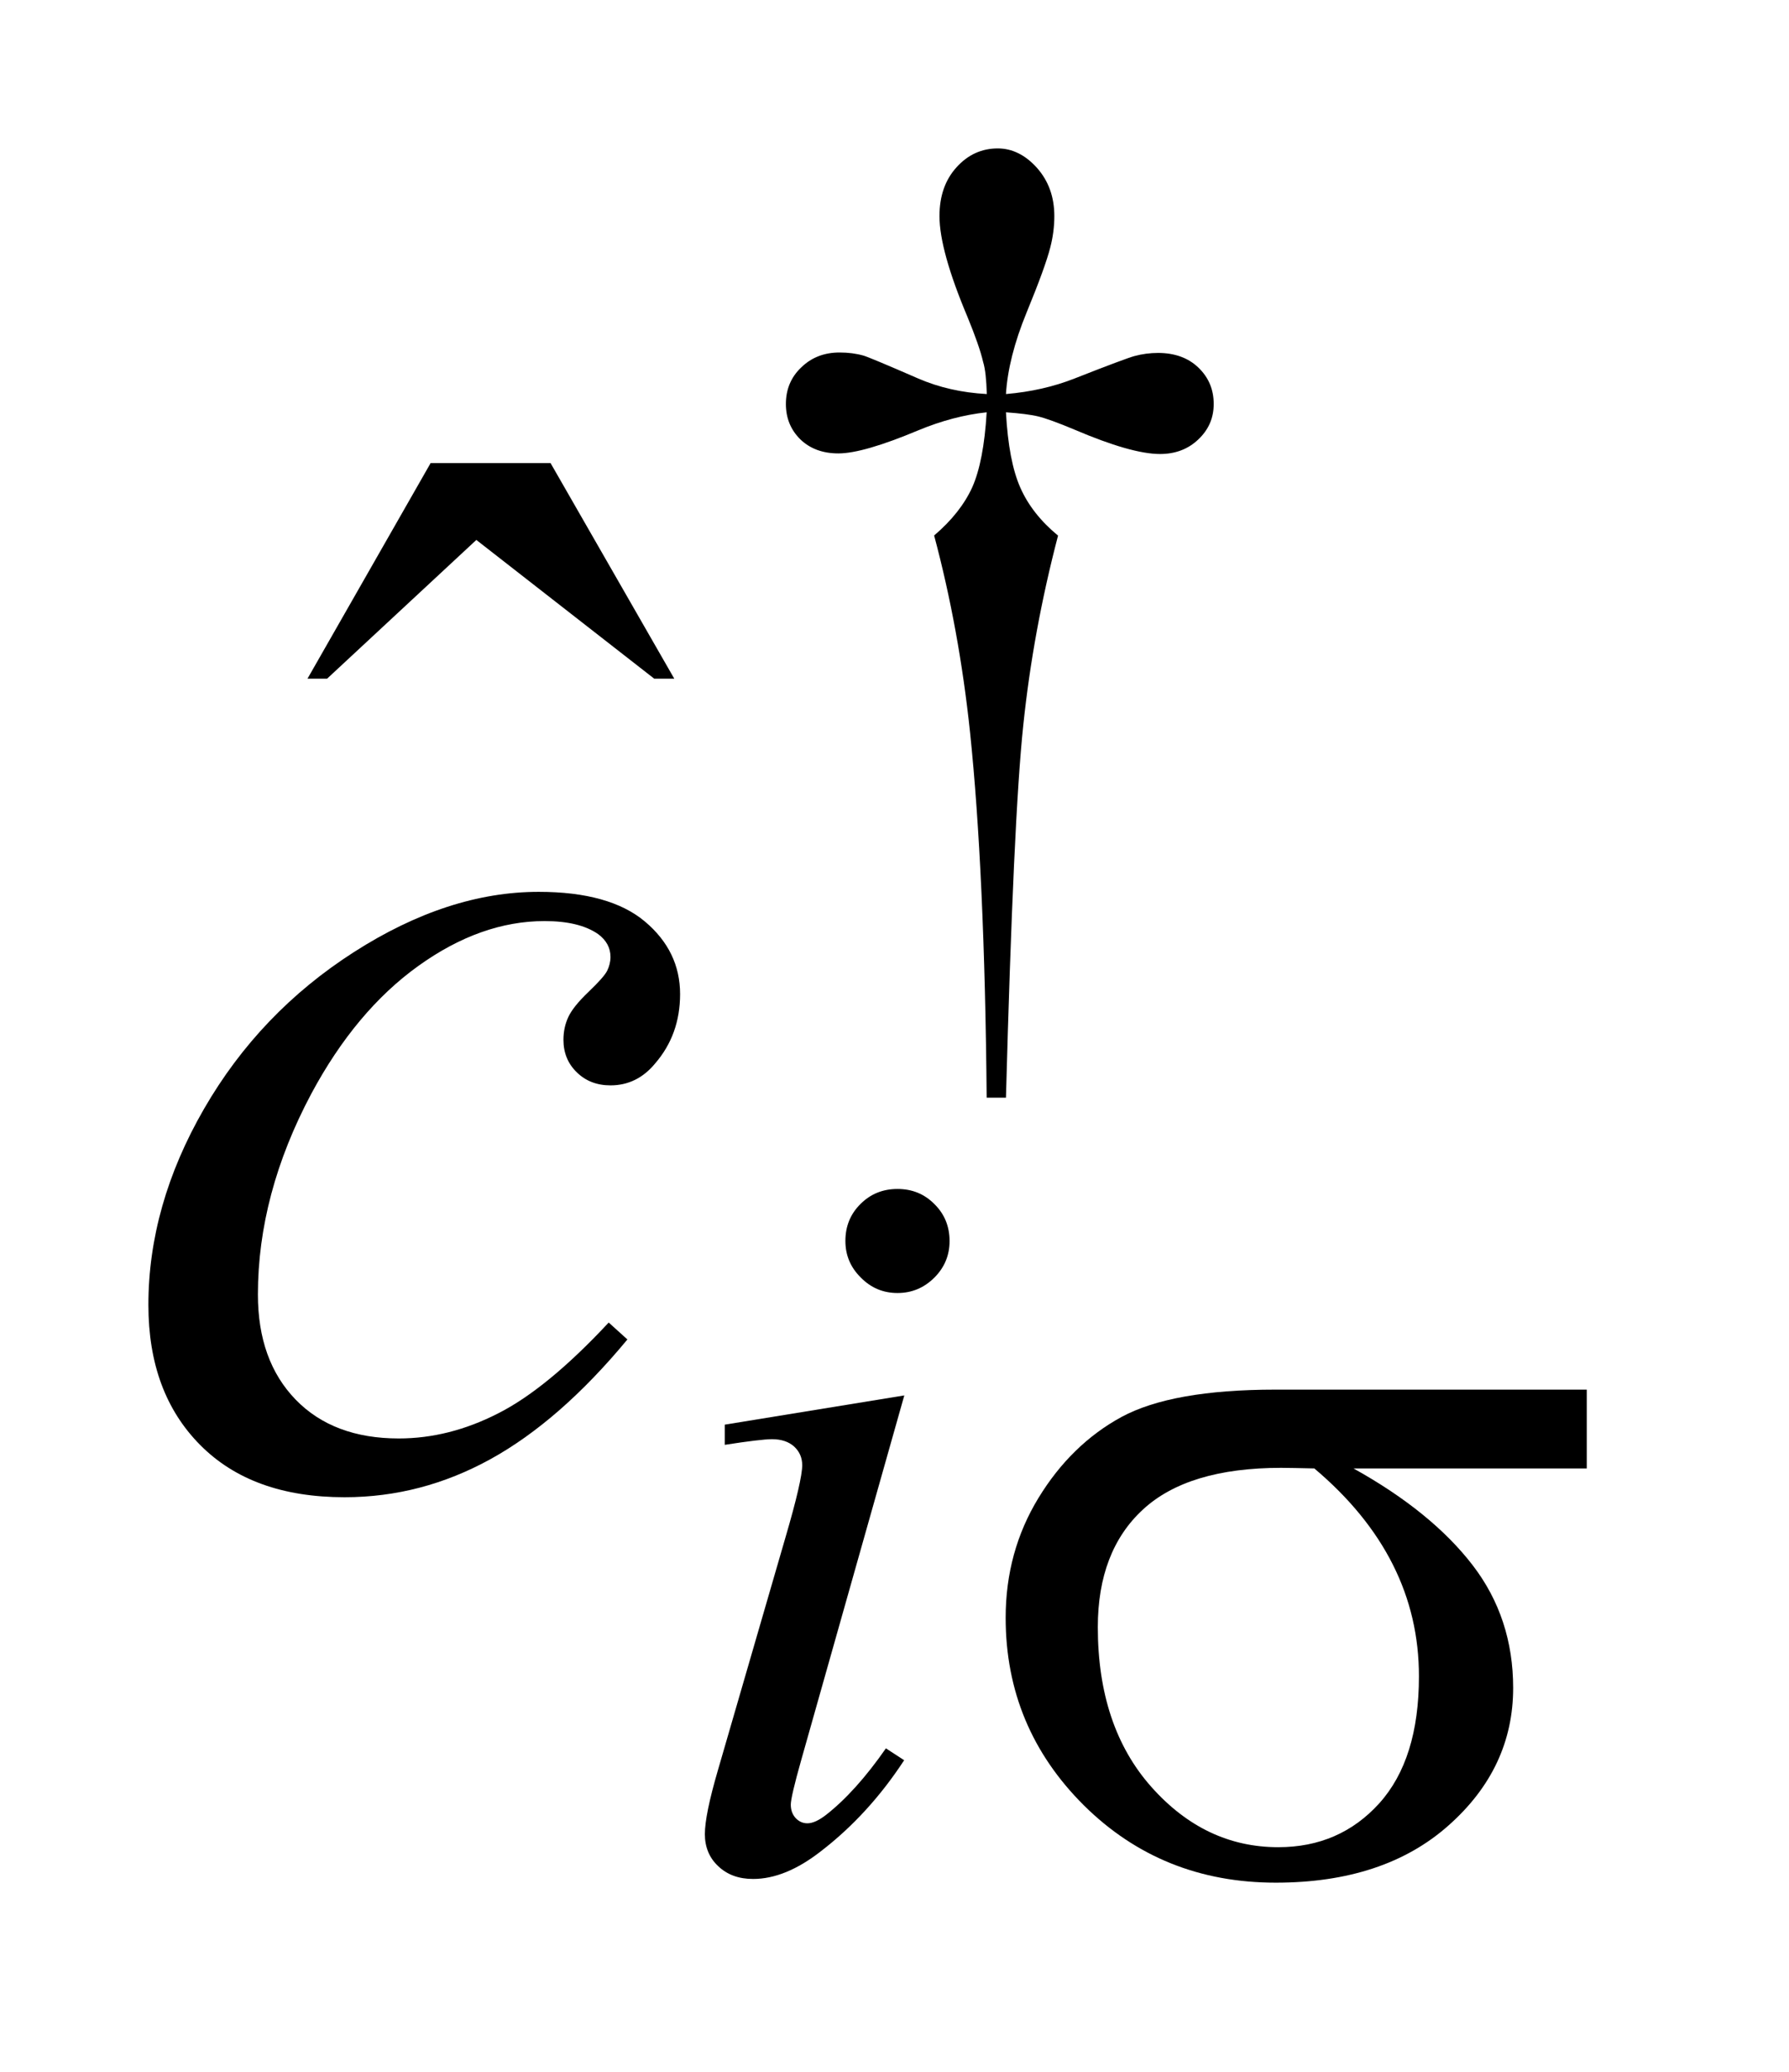
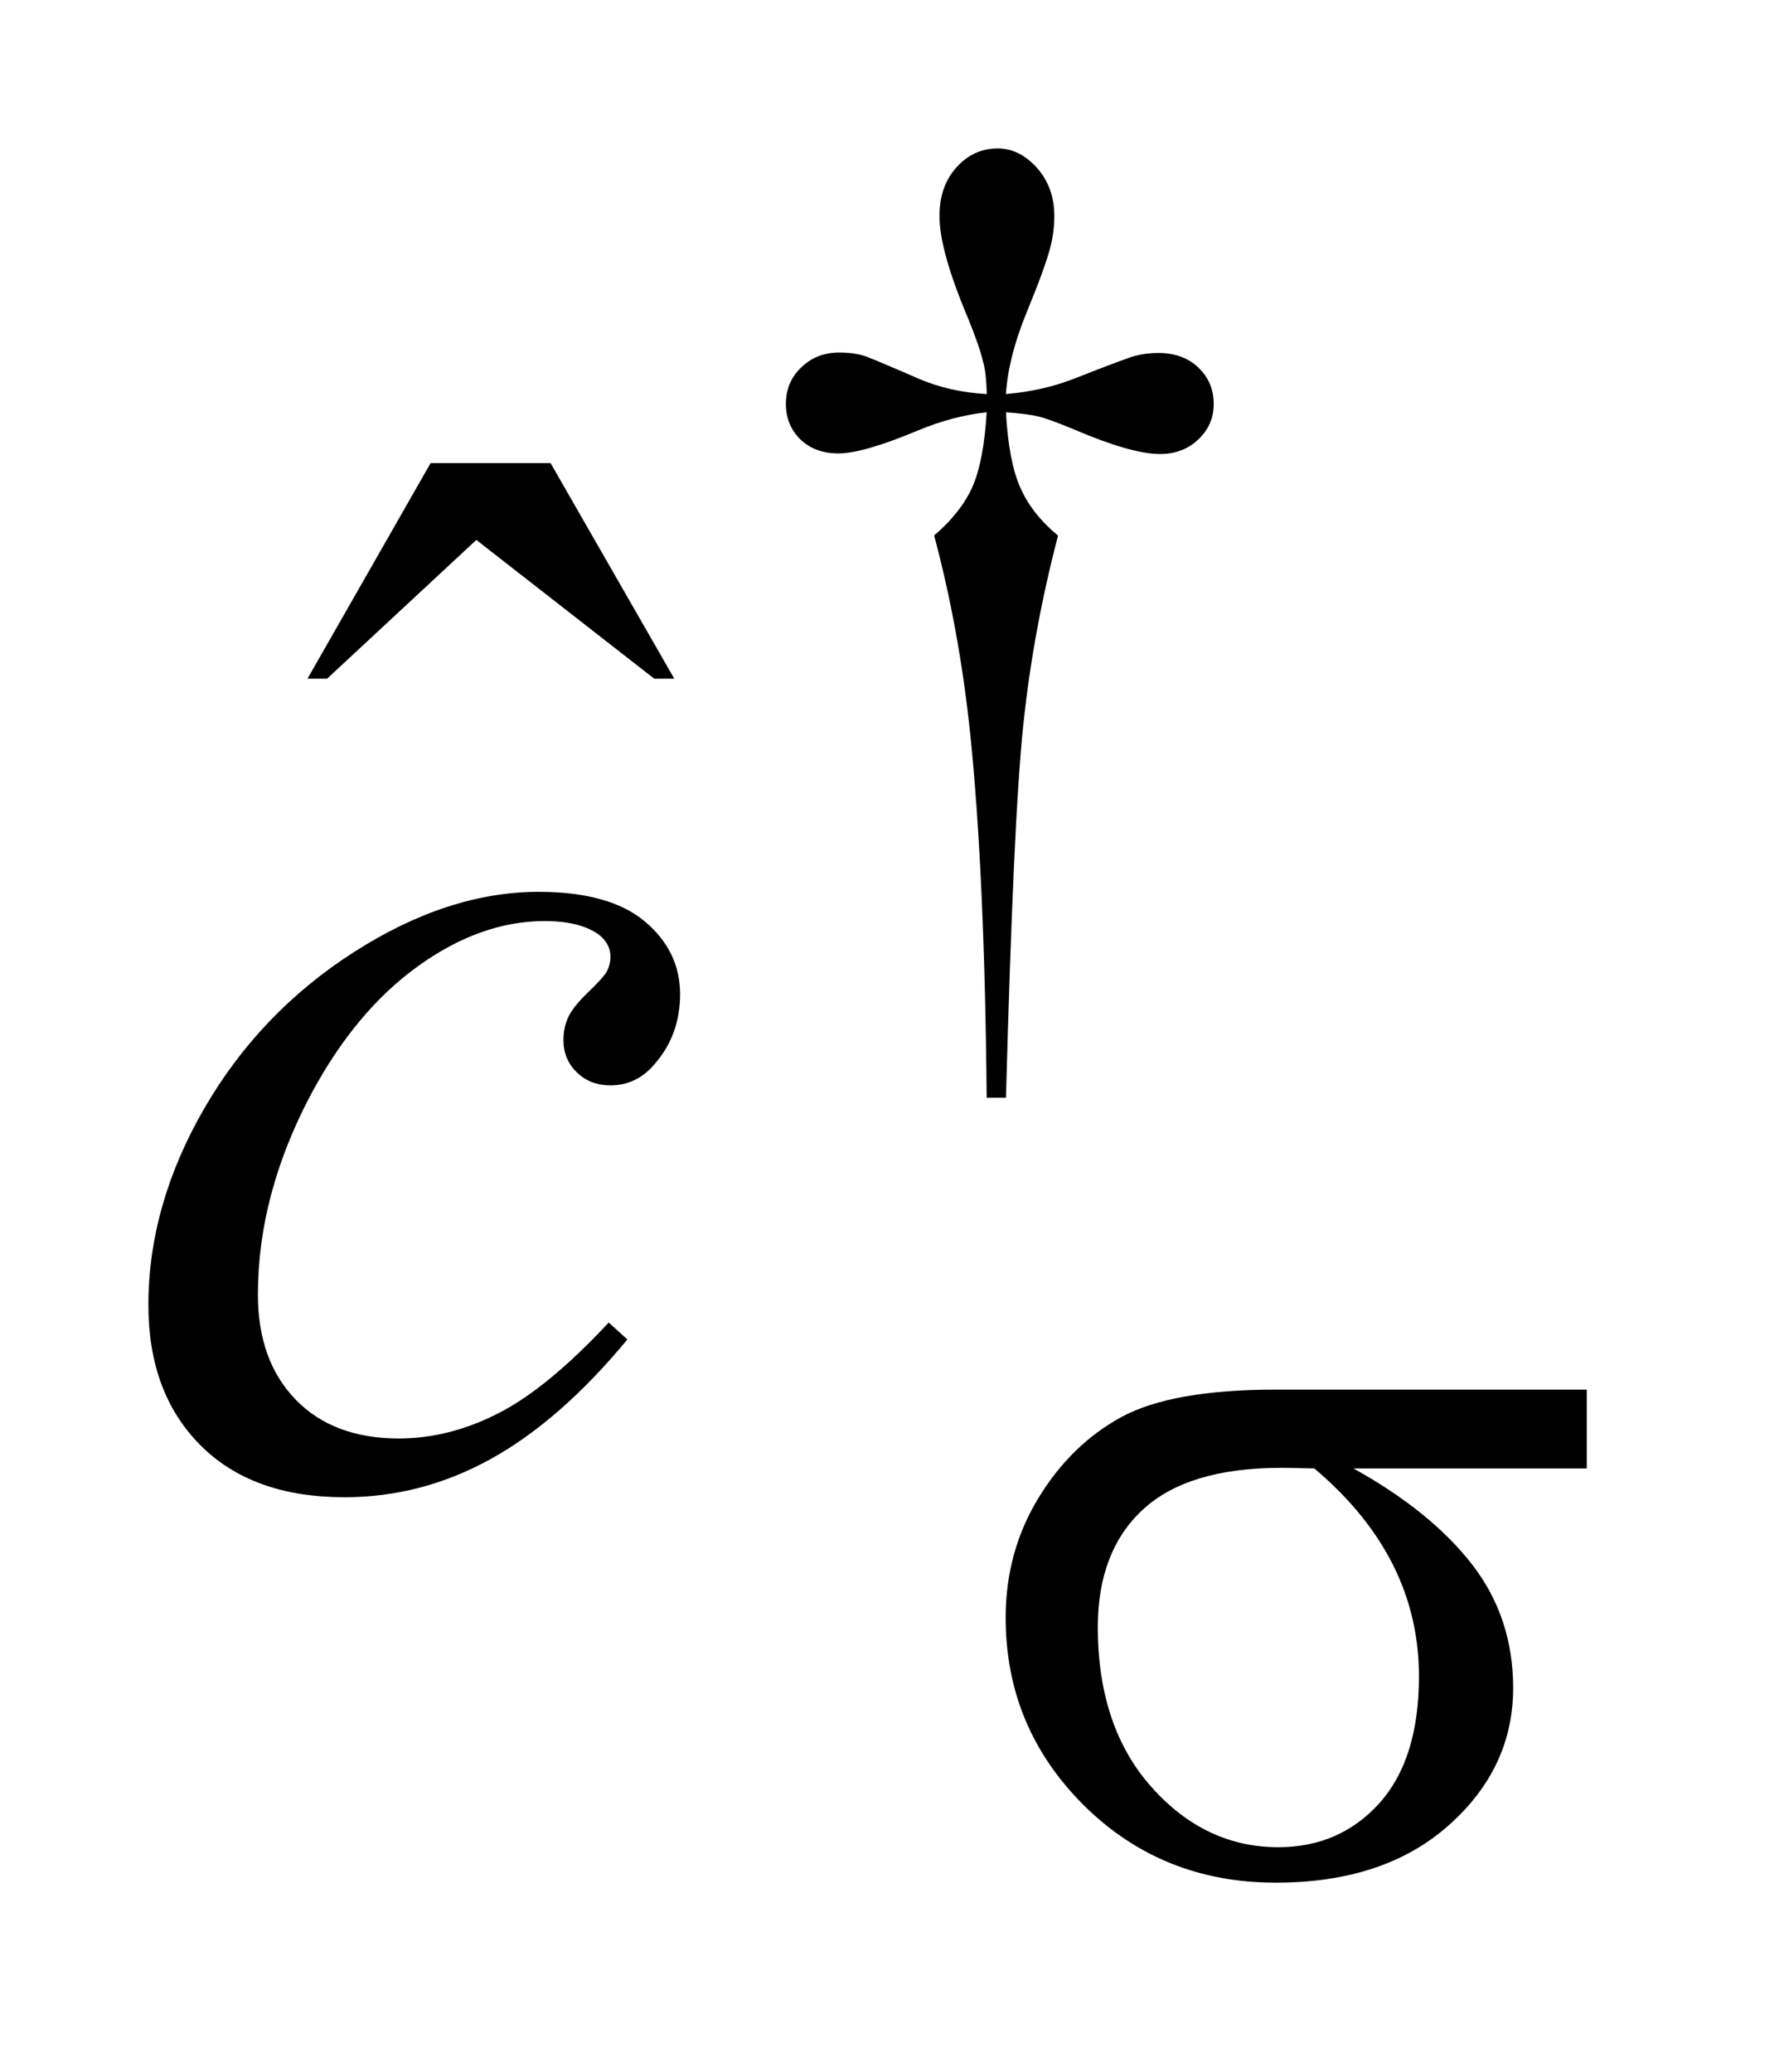
<svg xmlns="http://www.w3.org/2000/svg" stroke-dasharray="none" shape-rendering="auto" font-family="'Dialog'" text-rendering="auto" width="19" fill-opacity="1" color-interpolation="auto" color-rendering="auto" preserveAspectRatio="xMidYMid meet" font-size="12px" viewBox="0 0 19 22" fill="black" stroke="black" image-rendering="auto" stroke-miterlimit="10" stroke-linecap="square" stroke-linejoin="miter" font-style="normal" stroke-width="1" height="22" stroke-dashoffset="0" font-weight="normal" stroke-opacity="1">
  <defs id="genericDefs" />
  <g>
    <defs id="defs1">
      <clipPath clipPathUnits="userSpaceOnUse" id="clipPath1">
        <path d="M-1 -1 L10.692 -1 L10.692 12.685 L-1 12.685 L-1 -1 Z" />
      </clipPath>
      <clipPath clipPathUnits="userSpaceOnUse" id="clipPath2">
        <path d="M-0 -0 L-0 11.685 L9.692 11.685 L9.692 -0 Z" />
      </clipPath>
    </defs>
    <g transform="scale(1.576,1.576) translate(1,1)">
      <path d="M5.779 6.396 L5.649 6.396 C5.64 5.376 5.602 4.556 5.537 3.934 C5.488 3.469 5.407 3.027 5.295 2.608 C5.415 2.506 5.5 2.397 5.552 2.283 C5.603 2.168 5.636 2 5.649 1.778 C5.498 1.794 5.343 1.835 5.187 1.9 C4.941 2.003 4.762 2.055 4.65 2.055 C4.545 2.055 4.46 2.024 4.394 1.961 C4.329 1.897 4.296 1.818 4.296 1.722 C4.296 1.624 4.33 1.541 4.4 1.475 C4.469 1.408 4.555 1.375 4.658 1.375 C4.716 1.375 4.77 1.382 4.819 1.396 C4.844 1.403 4.967 1.454 5.187 1.55 C5.328 1.611 5.482 1.646 5.65 1.655 C5.647 1.559 5.64 1.487 5.625 1.438 C5.608 1.365 5.573 1.265 5.52 1.136 C5.394 0.837 5.331 0.61 5.331 0.456 C5.331 0.32 5.37 0.21 5.447 0.126 C5.523 0.042 5.616 0 5.724 0 C5.821 0 5.91 0.044 5.988 0.131 C6.066 0.219 6.105 0.327 6.105 0.456 C6.105 0.526 6.096 0.596 6.078 0.666 C6.055 0.757 6.001 0.904 5.918 1.106 C5.835 1.308 5.789 1.492 5.779 1.655 C5.945 1.641 6.1 1.606 6.242 1.55 C6.473 1.459 6.608 1.409 6.645 1.399 C6.697 1.385 6.75 1.378 6.804 1.378 C6.916 1.378 7.007 1.411 7.075 1.476 C7.144 1.542 7.179 1.623 7.179 1.722 C7.179 1.816 7.145 1.895 7.075 1.961 C7.007 2.026 6.921 2.059 6.817 2.059 C6.689 2.059 6.496 2.004 6.239 1.894 C6.127 1.847 6.046 1.818 5.997 1.806 C5.948 1.794 5.875 1.785 5.779 1.778 C5.791 1.998 5.823 2.167 5.876 2.286 C5.929 2.406 6.014 2.513 6.13 2.609 C6.018 3.037 5.94 3.462 5.896 3.884 C5.851 4.306 5.813 5.143 5.779 6.396 Z" stroke="none" clip-path="url(#clipPath2)" />
    </g>
    <g transform="matrix(1.576,0,0,1.576,1.576,1.576)">
      <path d="M1.902 2.12 L2.71 2.12 L3.544 3.573 L3.409 3.573 L2.21 2.638 L1.204 3.573 L1.072 3.573 L1.902 2.12 Z" stroke="none" clip-path="url(#clipPath2)" />
    </g>
    <g transform="matrix(1.576,0,0,1.576,1.576,1.576)">
-       <path d="M5.094 8.402 L4.399 10.86 C4.352 11.026 4.329 11.126 4.329 11.159 C4.329 11.196 4.34 11.226 4.362 11.25 C4.384 11.273 4.41 11.285 4.441 11.285 C4.476 11.285 4.518 11.266 4.567 11.228 C4.7 11.124 4.835 10.974 4.97 10.78 L5.093 10.86 C4.934 11.103 4.747 11.308 4.531 11.474 C4.372 11.598 4.22 11.66 4.075 11.66 C3.979 11.66 3.901 11.632 3.84 11.574 C3.78 11.518 3.75 11.445 3.75 11.358 C3.75 11.272 3.779 11.129 3.838 10.927 L4.294 9.356 C4.369 9.1 4.406 8.938 4.406 8.872 C4.406 8.821 4.387 8.779 4.351 8.746 C4.315 8.714 4.266 8.697 4.203 8.697 C4.152 8.697 4.045 8.71 3.884 8.735 L3.884 8.599 L5.094 8.402 ZM5.048 7.011 C5.146 7.011 5.229 7.044 5.297 7.113 C5.365 7.18 5.399 7.263 5.399 7.362 C5.399 7.458 5.365 7.54 5.296 7.609 C5.226 7.678 5.144 7.712 5.048 7.712 C4.952 7.712 4.87 7.678 4.801 7.608 C4.731 7.539 4.697 7.457 4.697 7.361 C4.697 7.262 4.731 7.179 4.799 7.112 C4.867 7.044 4.95 7.011 5.048 7.011 Z" stroke="none" clip-path="url(#clipPath2)" />
-     </g>
+       </g>
    <g transform="matrix(1.576,0,0,1.576,1.576,1.576)">
      <path d="M3.228 8.025 C2.924 8.392 2.616 8.66 2.306 8.831 C1.996 9.002 1.668 9.088 1.322 9.088 C0.906 9.088 0.582 8.971 0.349 8.736 C0.116 8.501 0 8.188 0 7.792 C0 7.345 0.125 6.904 0.375 6.471 C0.625 6.038 0.962 5.686 1.385 5.415 C1.808 5.144 2.223 5.009 2.63 5.009 C2.949 5.009 3.188 5.076 3.346 5.209 C3.504 5.342 3.583 5.505 3.583 5.698 C3.583 5.88 3.527 6.035 3.416 6.164 C3.335 6.263 3.234 6.313 3.114 6.313 C3.023 6.313 2.947 6.284 2.887 6.225 C2.827 6.167 2.797 6.094 2.797 6.006 C2.797 5.95 2.808 5.899 2.83 5.852 C2.852 5.805 2.897 5.749 2.966 5.683 C3.035 5.617 3.078 5.569 3.092 5.54 C3.106 5.511 3.114 5.48 3.114 5.448 C3.114 5.386 3.086 5.335 3.031 5.294 C2.946 5.235 2.826 5.206 2.67 5.206 C2.383 5.206 2.099 5.307 1.818 5.509 C1.537 5.711 1.297 5.998 1.098 6.369 C0.858 6.82 0.738 7.271 0.738 7.722 C0.738 8.02 0.823 8.256 0.993 8.431 C1.162 8.605 1.394 8.692 1.687 8.692 C1.913 8.692 2.136 8.636 2.357 8.523 C2.578 8.411 2.826 8.207 3.102 7.911 L3.228 8.025 Z" stroke="none" clip-path="url(#clipPath2)" />
    </g>
    <g transform="matrix(1.576,0,0,1.576,1.576,1.576)">
      <path d="M9.692 8.894 L8.121 8.894 C8.474 9.09 8.741 9.308 8.924 9.546 C9.107 9.784 9.197 10.061 9.197 10.373 C9.197 10.733 9.052 11.042 8.762 11.299 C8.472 11.557 8.083 11.685 7.597 11.685 C7.085 11.685 6.654 11.511 6.303 11.163 C5.953 10.814 5.777 10.394 5.777 9.9 C5.777 9.603 5.851 9.334 5.998 9.093 C6.145 8.852 6.332 8.67 6.558 8.547 C6.784 8.425 7.129 8.363 7.595 8.363 L9.693 8.363 L9.693 8.894 ZM7.857 8.894 C7.76 8.892 7.685 8.89 7.633 8.89 C7.215 8.89 6.904 8.984 6.702 9.171 C6.5 9.357 6.398 9.622 6.398 9.963 C6.398 10.409 6.518 10.769 6.759 11.04 C7 11.311 7.285 11.446 7.614 11.446 C7.89 11.446 8.117 11.347 8.295 11.15 C8.473 10.952 8.562 10.668 8.562 10.296 C8.563 9.759 8.328 9.291 7.857 8.894 Z" stroke="none" clip-path="url(#clipPath2)" />
    </g>
  </g>
</svg>